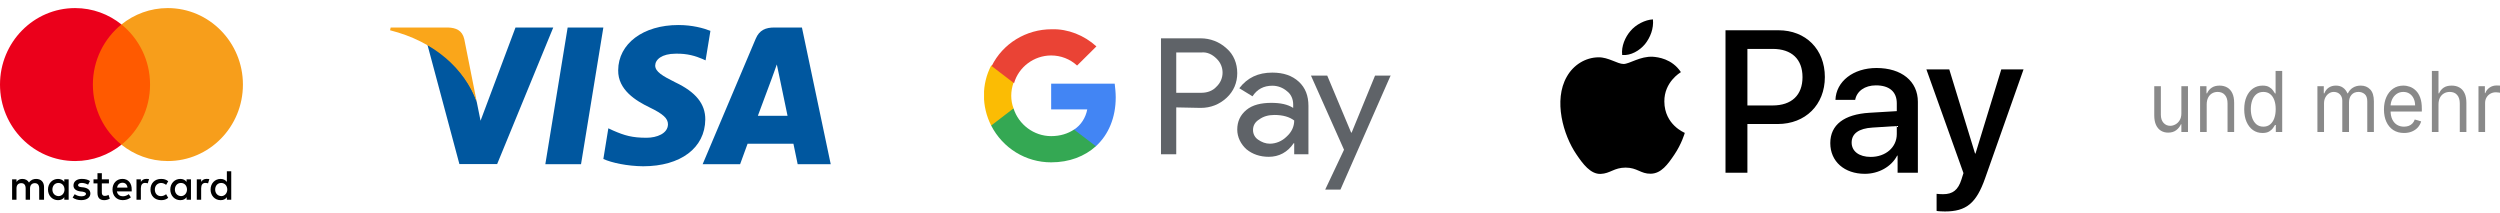
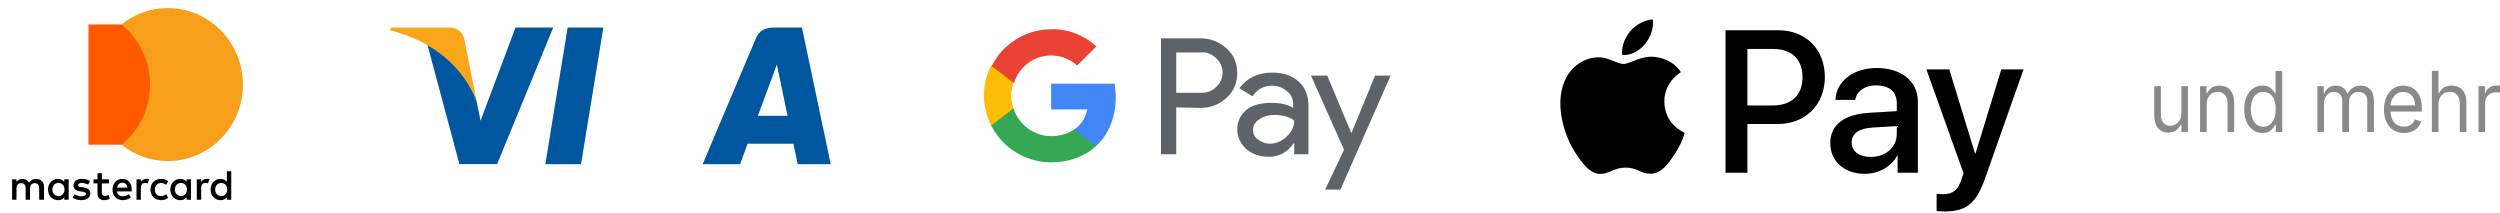
<svg xmlns="http://www.w3.org/2000/svg" width="282" height="24" viewBox="0 0 282 24" fill="none">
  <path d="M246.059 12.779V9.723H246.804V14.892H246.059V14.017H246.008C245.894 14.28 245.717 14.503 245.477 14.687C245.237 14.869 244.934 14.96 244.567 14.96C244.264 14.96 243.994 14.889 243.758 14.748C243.522 14.604 243.337 14.389 243.202 14.101C243.067 13.812 243 13.447 243 13.008V9.723H243.746V12.954C243.746 13.331 243.845 13.631 244.043 13.856C244.243 14.08 244.498 14.192 244.807 14.192C244.993 14.192 245.181 14.142 245.373 14.041C245.567 13.94 245.729 13.785 245.86 13.576C245.992 13.368 246.059 13.102 246.059 12.779Z" fill="#898989" />
  <path d="M248.916 11.783V14.892H248.17V9.723H248.891V10.531H248.954C249.068 10.268 249.24 10.057 249.472 9.898C249.704 9.737 250.003 9.656 250.369 9.656C250.698 9.656 250.985 9.728 251.232 9.871C251.478 10.012 251.67 10.228 251.807 10.517C251.944 10.805 252.012 11.168 252.012 11.608V14.892H251.267V11.662C251.267 11.255 251.168 10.939 250.97 10.713C250.772 10.484 250.5 10.369 250.154 10.369C249.916 10.369 249.704 10.424 249.516 10.534C249.331 10.644 249.184 10.805 249.077 11.015C248.97 11.226 248.916 11.482 248.916 11.783Z" fill="#898989" />
  <path d="M255.208 15C254.803 15 254.446 14.891 254.137 14.674C253.827 14.454 253.585 14.144 253.41 13.745C253.235 13.343 253.148 12.869 253.148 12.321C253.148 11.778 253.235 11.307 253.41 10.908C253.585 10.508 253.828 10.2 254.14 9.982C254.451 9.765 254.812 9.656 255.22 9.656C255.536 9.656 255.786 9.712 255.969 9.824C256.155 9.934 256.296 10.06 256.393 10.201C256.492 10.34 256.568 10.454 256.623 10.544H256.686V8H257.432V14.892H256.712V14.098H256.623C256.568 14.192 256.491 14.311 256.389 14.455C256.288 14.596 256.144 14.723 255.957 14.835C255.769 14.945 255.519 15 255.208 15ZM255.309 14.287C255.608 14.287 255.861 14.204 256.067 14.037C256.274 13.869 256.431 13.637 256.538 13.341C256.645 13.043 256.699 12.698 256.699 12.308C256.699 11.922 256.646 11.584 256.541 11.295C256.436 11.003 256.28 10.776 256.073 10.615C255.867 10.451 255.612 10.369 255.309 10.369C254.993 10.369 254.73 10.456 254.519 10.628C254.31 10.799 254.153 11.031 254.048 11.325C253.945 11.617 253.893 11.944 253.893 12.308C253.893 12.676 253.946 13.01 254.051 13.311C254.159 13.609 254.317 13.847 254.525 14.024C254.736 14.199 254.997 14.287 255.309 14.287Z" fill="#898989" />
  <path d="M261.404 14.892V9.723H262.124V10.531H262.188C262.289 10.255 262.452 10.04 262.677 9.888C262.903 9.733 263.173 9.656 263.489 9.656C263.81 9.656 264.076 9.733 264.289 9.888C264.504 10.04 264.671 10.255 264.791 10.531H264.842C264.966 10.264 265.152 10.052 265.401 9.895C265.65 9.735 265.948 9.656 266.295 9.656C266.729 9.656 267.084 9.8 267.36 10.09C267.636 10.377 267.774 10.825 267.774 11.433V14.892H267.028V11.433C267.028 11.051 266.93 10.779 266.734 10.615C266.539 10.451 266.308 10.369 266.042 10.369C265.701 10.369 265.437 10.479 265.249 10.699C265.062 10.917 264.968 11.193 264.968 11.527V14.892H264.21V11.352C264.21 11.058 264.12 10.821 263.941 10.642C263.762 10.46 263.532 10.369 263.249 10.369C263.055 10.369 262.874 10.424 262.706 10.534C262.539 10.644 262.405 10.797 262.301 10.992C262.2 11.185 262.15 11.408 262.15 11.662V14.892H261.404Z" fill="#898989" />
  <path d="M271.172 15C270.705 15 270.301 14.89 269.962 14.67C269.625 14.448 269.365 14.139 269.182 13.741C269.001 13.342 268.91 12.878 268.91 12.348C268.91 11.819 269.001 11.352 269.182 10.948C269.365 10.542 269.62 10.226 269.946 9.999C270.275 9.77 270.658 9.656 271.096 9.656C271.349 9.656 271.599 9.701 271.845 9.79C272.092 9.88 272.316 10.026 272.518 10.228C272.721 10.428 272.882 10.692 273.002 11.022C273.122 11.352 273.182 11.758 273.182 12.24V12.577H269.441V11.89H272.424C272.424 11.599 272.369 11.338 272.259 11.11C272.152 10.881 271.998 10.7 271.798 10.568C271.6 10.435 271.366 10.369 271.096 10.369C270.799 10.369 270.542 10.448 270.326 10.605C270.111 10.76 269.945 10.961 269.829 11.211C269.714 11.46 269.656 11.727 269.656 12.011V12.469C269.656 12.86 269.719 13.191 269.845 13.462C269.974 13.731 270.152 13.937 270.379 14.078C270.607 14.217 270.871 14.287 271.172 14.287C271.368 14.287 271.545 14.257 271.703 14.199C271.863 14.139 272.001 14.049 272.117 13.93C272.233 13.809 272.322 13.658 272.386 13.479L273.106 13.694C273.03 13.954 272.903 14.183 272.724 14.381C272.545 14.576 272.324 14.729 272.06 14.838C271.797 14.946 271.501 15 271.172 15Z" fill="#898989" />
  <path d="M275.062 11.783V14.892H274.316V8H275.062V10.531H275.125C275.239 10.264 275.41 10.052 275.637 9.895C275.867 9.735 276.172 9.656 276.553 9.656C276.884 9.656 277.174 9.726 277.422 9.868C277.671 10.007 277.864 10.221 278.001 10.511C278.14 10.798 278.209 11.164 278.209 11.608V14.892H277.463V11.662C277.463 11.251 277.363 10.934 277.163 10.709C276.965 10.482 276.69 10.369 276.339 10.369C276.094 10.369 275.875 10.424 275.681 10.534C275.49 10.644 275.338 10.805 275.226 11.015C275.117 11.226 275.062 11.482 275.062 11.783Z" fill="#898989" />
  <path d="M279.573 14.892V9.723H280.294V10.504H280.344C280.433 10.248 280.593 10.04 280.825 9.881C281.056 9.722 281.317 9.642 281.608 9.642C281.663 9.642 281.731 9.643 281.814 9.646C281.896 9.648 281.958 9.651 282 9.656V10.463C281.975 10.457 281.917 10.447 281.826 10.433C281.738 10.418 281.644 10.41 281.545 10.41C281.309 10.41 281.098 10.462 280.913 10.568C280.73 10.671 280.584 10.815 280.477 10.999C280.372 11.18 280.319 11.388 280.319 11.621V14.892H279.573Z" fill="#898989" />
  <g clip-path="url(#clip0_3080_779)">
    <path d="M4.967 22.53V21.092C4.967 20.542 4.638 20.182 4.073 20.182C3.791 20.182 3.483 20.277 3.272 20.59C3.108 20.327 2.872 20.182 2.518 20.182C2.282 20.182 2.046 20.255 1.86 20.517V20.23H1.366V22.53H1.86V21.26C1.86 20.852 2.071 20.66 2.4 20.66C2.729 20.66 2.894 20.875 2.894 21.26V22.53H3.387V21.26C3.387 20.852 3.623 20.66 3.928 20.66C4.257 20.66 4.421 20.875 4.421 21.26V22.53H4.967ZM12.289 20.23H11.489V19.534H10.995V20.23H10.548V20.685H10.995V21.74C10.995 22.268 11.206 22.578 11.771 22.578C11.982 22.578 12.218 22.505 12.383 22.41L12.24 21.977C12.097 22.072 11.933 22.098 11.815 22.098C11.579 22.098 11.486 21.952 11.486 21.715V20.685H12.287V20.23H12.289ZM16.48 20.179C16.197 20.179 16.008 20.325 15.89 20.514V20.227H15.396V22.527H15.89V21.232C15.89 20.849 16.055 20.632 16.362 20.632C16.455 20.632 16.573 20.657 16.669 20.679L16.811 20.199C16.713 20.179 16.573 20.179 16.48 20.179ZM10.147 20.419C9.912 20.252 9.583 20.179 9.229 20.179C8.664 20.179 8.288 20.467 8.288 20.922C8.288 21.305 8.571 21.522 9.064 21.592L9.3 21.617C9.558 21.665 9.7 21.737 9.7 21.857C9.7 22.025 9.511 22.145 9.182 22.145C8.853 22.145 8.592 22.025 8.428 21.905L8.192 22.287C8.45 22.48 8.804 22.575 9.157 22.575C9.816 22.575 10.194 22.262 10.194 21.832C10.194 21.425 9.887 21.21 9.418 21.137L9.182 21.112C8.971 21.087 8.806 21.039 8.806 20.897C8.806 20.729 8.971 20.634 9.231 20.634C9.514 20.634 9.796 20.755 9.939 20.827L10.147 20.419ZM23.281 20.179C22.998 20.179 22.809 20.325 22.691 20.514V20.227H22.198V22.527H22.691V21.232C22.691 20.849 22.856 20.632 23.163 20.632C23.256 20.632 23.374 20.657 23.47 20.679L23.613 20.204C23.517 20.179 23.377 20.179 23.281 20.179ZM16.973 21.38C16.973 22.075 17.445 22.578 18.174 22.578C18.504 22.578 18.739 22.505 18.975 22.315L18.739 21.908C18.55 22.053 18.364 22.123 18.15 22.123C17.749 22.123 17.467 21.835 17.467 21.38C17.467 20.947 17.749 20.66 18.15 20.637C18.361 20.637 18.55 20.71 18.739 20.852L18.975 20.445C18.739 20.252 18.504 20.182 18.174 20.182C17.445 20.179 16.973 20.685 16.973 21.38ZM21.54 21.38V20.23H21.046V20.517C20.881 20.302 20.645 20.182 20.338 20.182C19.702 20.182 19.208 20.685 19.208 21.38C19.208 22.075 19.702 22.578 20.338 22.578C20.667 22.578 20.903 22.458 21.046 22.243V22.53H21.54V21.38ZM19.727 21.38C19.727 20.972 19.985 20.637 20.41 20.637C20.81 20.637 21.093 20.95 21.093 21.38C21.093 21.788 20.81 22.123 20.41 22.123C19.987 22.098 19.727 21.785 19.727 21.38ZM13.819 20.179C13.161 20.179 12.69 20.66 12.69 21.377C12.69 22.098 13.161 22.575 13.844 22.575C14.173 22.575 14.502 22.48 14.763 22.262L14.527 21.902C14.338 22.047 14.102 22.142 13.869 22.142C13.562 22.142 13.257 21.997 13.186 21.592H14.856C14.856 21.52 14.856 21.472 14.856 21.399C14.878 20.66 14.453 20.179 13.819 20.179ZM13.819 20.612C14.127 20.612 14.338 20.805 14.384 21.162H13.208C13.255 20.852 13.466 20.612 13.819 20.612ZM26.084 21.38V19.319H25.59V20.517C25.425 20.302 25.19 20.182 24.883 20.182C24.246 20.182 23.753 20.685 23.753 21.38C23.753 22.075 24.246 22.578 24.883 22.578C25.212 22.578 25.447 22.458 25.59 22.243V22.53H26.084V21.38ZM24.271 21.38C24.271 20.972 24.529 20.637 24.954 20.637C25.354 20.637 25.637 20.95 25.637 21.38C25.637 21.788 25.354 22.123 24.954 22.123C24.529 22.098 24.271 21.785 24.271 21.38ZM7.745 21.38V20.23H7.251V20.517C7.087 20.302 6.851 20.182 6.544 20.182C5.908 20.182 5.414 20.685 5.414 21.38C5.414 22.075 5.908 22.578 6.544 22.578C6.873 22.578 7.109 22.458 7.251 22.243V22.53H7.745V21.38ZM5.91 21.38C5.91 20.972 6.168 20.637 6.593 20.637C6.994 20.637 7.276 20.95 7.276 21.38C7.276 21.788 6.994 22.123 6.593 22.123C6.168 22.098 5.91 21.785 5.91 21.38Z" fill="black" />
    <path d="M17.398 2.757H9.982V16.321H17.398V2.757Z" fill="#FF5A00" />
-     <path d="M10.476 9.539C10.476 6.783 11.748 4.337 13.701 2.757C12.264 1.606 10.451 0.911 8.474 0.911C3.79 0.911 0 4.77 0 9.539C0 14.308 3.79 18.166 8.474 18.166C10.451 18.166 12.264 17.471 13.701 16.321C11.746 14.763 10.476 12.295 10.476 9.539Z" fill="#EB001B" />
    <path d="M27.402 9.539C27.402 14.308 23.612 18.166 18.928 18.166C16.951 18.166 15.138 17.471 13.701 16.321C15.678 14.738 16.926 12.295 16.926 9.539C16.926 6.783 15.654 4.337 13.701 2.757C15.136 1.606 16.948 0.911 18.925 0.911C23.612 0.911 27.402 4.795 27.402 9.539Z" fill="#F79E1B" />
  </g>
  <g clip-path="url(#clip1_3080_779)">
    <path d="M132.68 12.114V17.403H130.959V4.323H135.433C136.522 4.323 137.555 4.721 138.358 5.461C139.161 6.143 139.562 7.167 139.562 8.247C139.562 9.328 139.161 10.294 138.358 11.034C137.555 11.773 136.58 12.171 135.433 12.171L132.68 12.114ZM132.68 5.916V10.465H135.547C136.178 10.465 136.809 10.238 137.211 9.783C138.128 8.93 138.128 7.508 137.268 6.655L137.211 6.598C136.752 6.143 136.178 5.859 135.547 5.916H132.68Z" fill="#5F6368" />
    <path d="M143.52 8.19C144.782 8.19 145.757 8.532 146.502 9.214C147.248 9.896 147.592 10.806 147.592 11.944V17.403H145.986V16.152H145.929C145.241 17.176 144.265 17.688 143.118 17.688C142.143 17.688 141.283 17.403 140.595 16.834C139.964 16.266 139.562 15.47 139.562 14.617C139.562 13.707 139.907 12.967 140.595 12.399C141.283 11.83 142.258 11.602 143.405 11.602C144.438 11.602 145.241 11.773 145.871 12.171V11.773C145.871 11.204 145.642 10.636 145.183 10.295C144.724 9.896 144.151 9.669 143.52 9.669C142.545 9.669 141.799 10.067 141.283 10.863L139.792 9.953C140.71 8.759 141.914 8.19 143.52 8.19ZM141.34 14.673C141.34 15.128 141.57 15.527 141.914 15.754C142.315 16.038 142.774 16.209 143.233 16.209C143.921 16.209 144.61 15.925 145.126 15.413C145.699 14.901 145.986 14.275 145.986 13.593C145.47 13.195 144.724 12.967 143.749 12.967C143.061 12.967 142.488 13.138 142.029 13.479C141.57 13.764 141.34 14.162 141.34 14.673Z" fill="#5F6368" />
    <path d="M156.882 8.475L151.204 21.384H149.484L151.606 16.891L147.878 8.531H149.713L152.409 14.958H152.466L155.104 8.531H156.882V8.475Z" fill="#5F6368" />
    <path d="M125.854 10.977C125.854 10.465 125.797 9.953 125.74 9.441H118.57V12.342H122.642C122.47 13.252 121.954 14.105 121.151 14.616V16.493H123.617C125.051 15.185 125.854 13.252 125.854 10.977Z" fill="#4285F4" />
    <path d="M118.57 18.312C120.635 18.312 122.356 17.63 123.618 16.493L121.151 14.616C120.463 15.071 119.603 15.355 118.57 15.355C116.62 15.355 114.9 14.047 114.326 12.227H111.803V14.161C113.122 16.72 115.703 18.312 118.57 18.312Z" fill="#34A853" />
    <path d="M114.326 12.228C113.982 11.319 113.982 10.295 114.326 9.328V7.395H111.803C110.713 9.499 110.713 12.001 111.803 14.162L114.326 12.228Z" fill="#FBBC04" />
    <path d="M118.571 6.257C119.66 6.257 120.693 6.655 121.496 7.394L123.675 5.233C122.299 3.982 120.463 3.243 118.628 3.3C115.76 3.3 113.122 4.892 111.86 7.451L114.384 9.385C114.9 7.565 116.621 6.257 118.571 6.257Z" fill="#EA4335" />
  </g>
  <g clip-path="url(#clip2_3080_779)">
    <path d="M185.554 4.98C184.941 5.712 183.962 6.289 182.982 6.207C182.859 5.217 183.339 4.166 183.9 3.516C184.513 2.764 185.584 2.228 186.452 2.187C186.554 3.217 186.156 4.227 185.554 4.98ZM186.442 6.402C185.023 6.32 183.809 7.217 183.135 7.217C182.451 7.217 181.42 6.444 180.298 6.464C178.838 6.485 177.481 7.32 176.736 8.649C175.205 11.309 176.338 15.246 177.818 17.411C178.542 18.483 179.41 19.658 180.553 19.617C181.635 19.576 182.063 18.906 183.37 18.906C184.686 18.906 185.064 19.617 186.207 19.596C187.391 19.576 188.136 18.524 188.861 17.452C189.687 16.236 190.024 15.051 190.045 14.989C190.024 14.968 187.758 14.092 187.738 11.453C187.718 9.247 189.524 8.196 189.606 8.134C188.585 6.609 186.993 6.444 186.442 6.402ZM194.637 3.413V19.483H197.107V13.989H200.526C203.649 13.989 205.844 11.824 205.844 8.691C205.844 5.557 203.69 3.413 200.608 3.413H194.637ZM197.107 5.516H199.955C202.098 5.516 203.323 6.67 203.323 8.701C203.323 10.732 202.098 11.896 199.944 11.896H197.107V5.516ZM210.355 19.607C211.906 19.607 213.345 18.813 213.998 17.555H214.049V19.483H216.336V11.484C216.336 9.165 214.498 7.67 211.671 7.67C209.048 7.67 207.109 9.185 207.038 11.268H209.263C209.446 10.278 210.355 9.629 211.6 9.629C213.11 9.629 213.958 10.34 213.958 11.649V12.536L210.875 12.721C208.007 12.896 206.456 14.082 206.456 16.143C206.456 18.225 208.058 19.607 210.355 19.607ZM211.018 17.7C209.702 17.7 208.865 17.061 208.865 16.081C208.865 15.071 209.671 14.484 211.212 14.391L213.958 14.216V15.123C213.958 16.628 212.692 17.7 211.018 17.7ZM219.387 23.853C221.796 23.853 222.929 22.926 223.919 20.112L228.256 7.825H225.746L222.837 17.318H222.786L219.877 7.825H217.295L221.479 19.524L221.255 20.235C220.877 21.441 220.265 21.905 219.173 21.905C218.979 21.905 218.601 21.885 218.448 21.864V23.792C218.591 23.833 219.203 23.853 219.387 23.853Z" fill="black" />
  </g>
  <g clip-path="url(#clip3_3080_779)">
    <path d="M65.539 18.525H61.513L64.031 3.103H68.058L65.539 18.525Z" fill="#00579F" />
-     <path d="M80.136 3.48C79.342 3.168 78.082 2.823 76.525 2.823C72.548 2.823 69.748 4.923 69.731 7.925C69.698 10.14 71.736 11.371 73.26 12.109C74.818 12.864 75.347 13.357 75.347 14.029C75.332 15.063 74.089 15.539 72.929 15.539C71.322 15.539 70.46 15.293 69.151 14.719L68.621 14.472L68.058 17.934C69.002 18.36 70.742 18.738 72.548 18.755C76.773 18.755 79.524 16.687 79.556 13.488C79.573 11.732 78.496 10.387 76.177 9.288C74.768 8.582 73.906 8.106 73.906 7.384C73.922 6.728 74.635 6.056 76.225 6.056C77.534 6.023 78.496 6.334 79.224 6.646L79.589 6.81L80.136 3.48Z" fill="#00579F" />
    <path d="M85.488 13.061C85.819 12.175 87.095 8.746 87.095 8.746C87.078 8.779 87.426 7.844 87.625 7.27L87.906 8.599C87.906 8.599 88.669 12.29 88.834 13.061C88.205 13.061 86.283 13.061 85.488 13.061ZM90.458 3.103H87.343C86.383 3.103 85.653 3.381 85.239 4.382L79.258 18.524H83.483C83.483 18.524 84.178 16.621 84.328 16.211C84.791 16.211 88.901 16.211 89.498 16.211C89.613 16.753 89.978 18.524 89.978 18.524H93.706L90.458 3.103Z" fill="#00579F" />
    <path d="M58.149 3.103L54.206 13.619L53.775 11.486C53.046 9.025 50.76 6.351 48.208 5.022L51.82 18.508H56.078L62.407 3.103H58.149Z" fill="#00579F" />
    <path d="M50.545 3.103H44.066L44 3.414C49.053 4.694 52.4 7.779 53.776 11.487L52.367 4.399C52.135 3.414 51.423 3.135 50.545 3.103Z" fill="#FAA61A" />
  </g>
  <defs>
    <clipPath id="clip0_3080_779">
      <rect width="27.402" height="21.667" fill="white" transform="translate(0 0.911)" />
    </clipPath>
    <clipPath id="clip1_3080_779">
      <rect width="45.883" height="21.667" fill="white" transform="translate(111 0.911)" />
    </clipPath>
    <clipPath id="clip2_3080_779">
      <rect width="52.255" height="21.667" fill="white" transform="translate(176 2.187)" />
    </clipPath>
    <clipPath id="clip3_3080_779">
      <rect width="49.706" height="15.932" fill="white" transform="translate(44 2.823)" />
    </clipPath>
  </defs>
</svg>